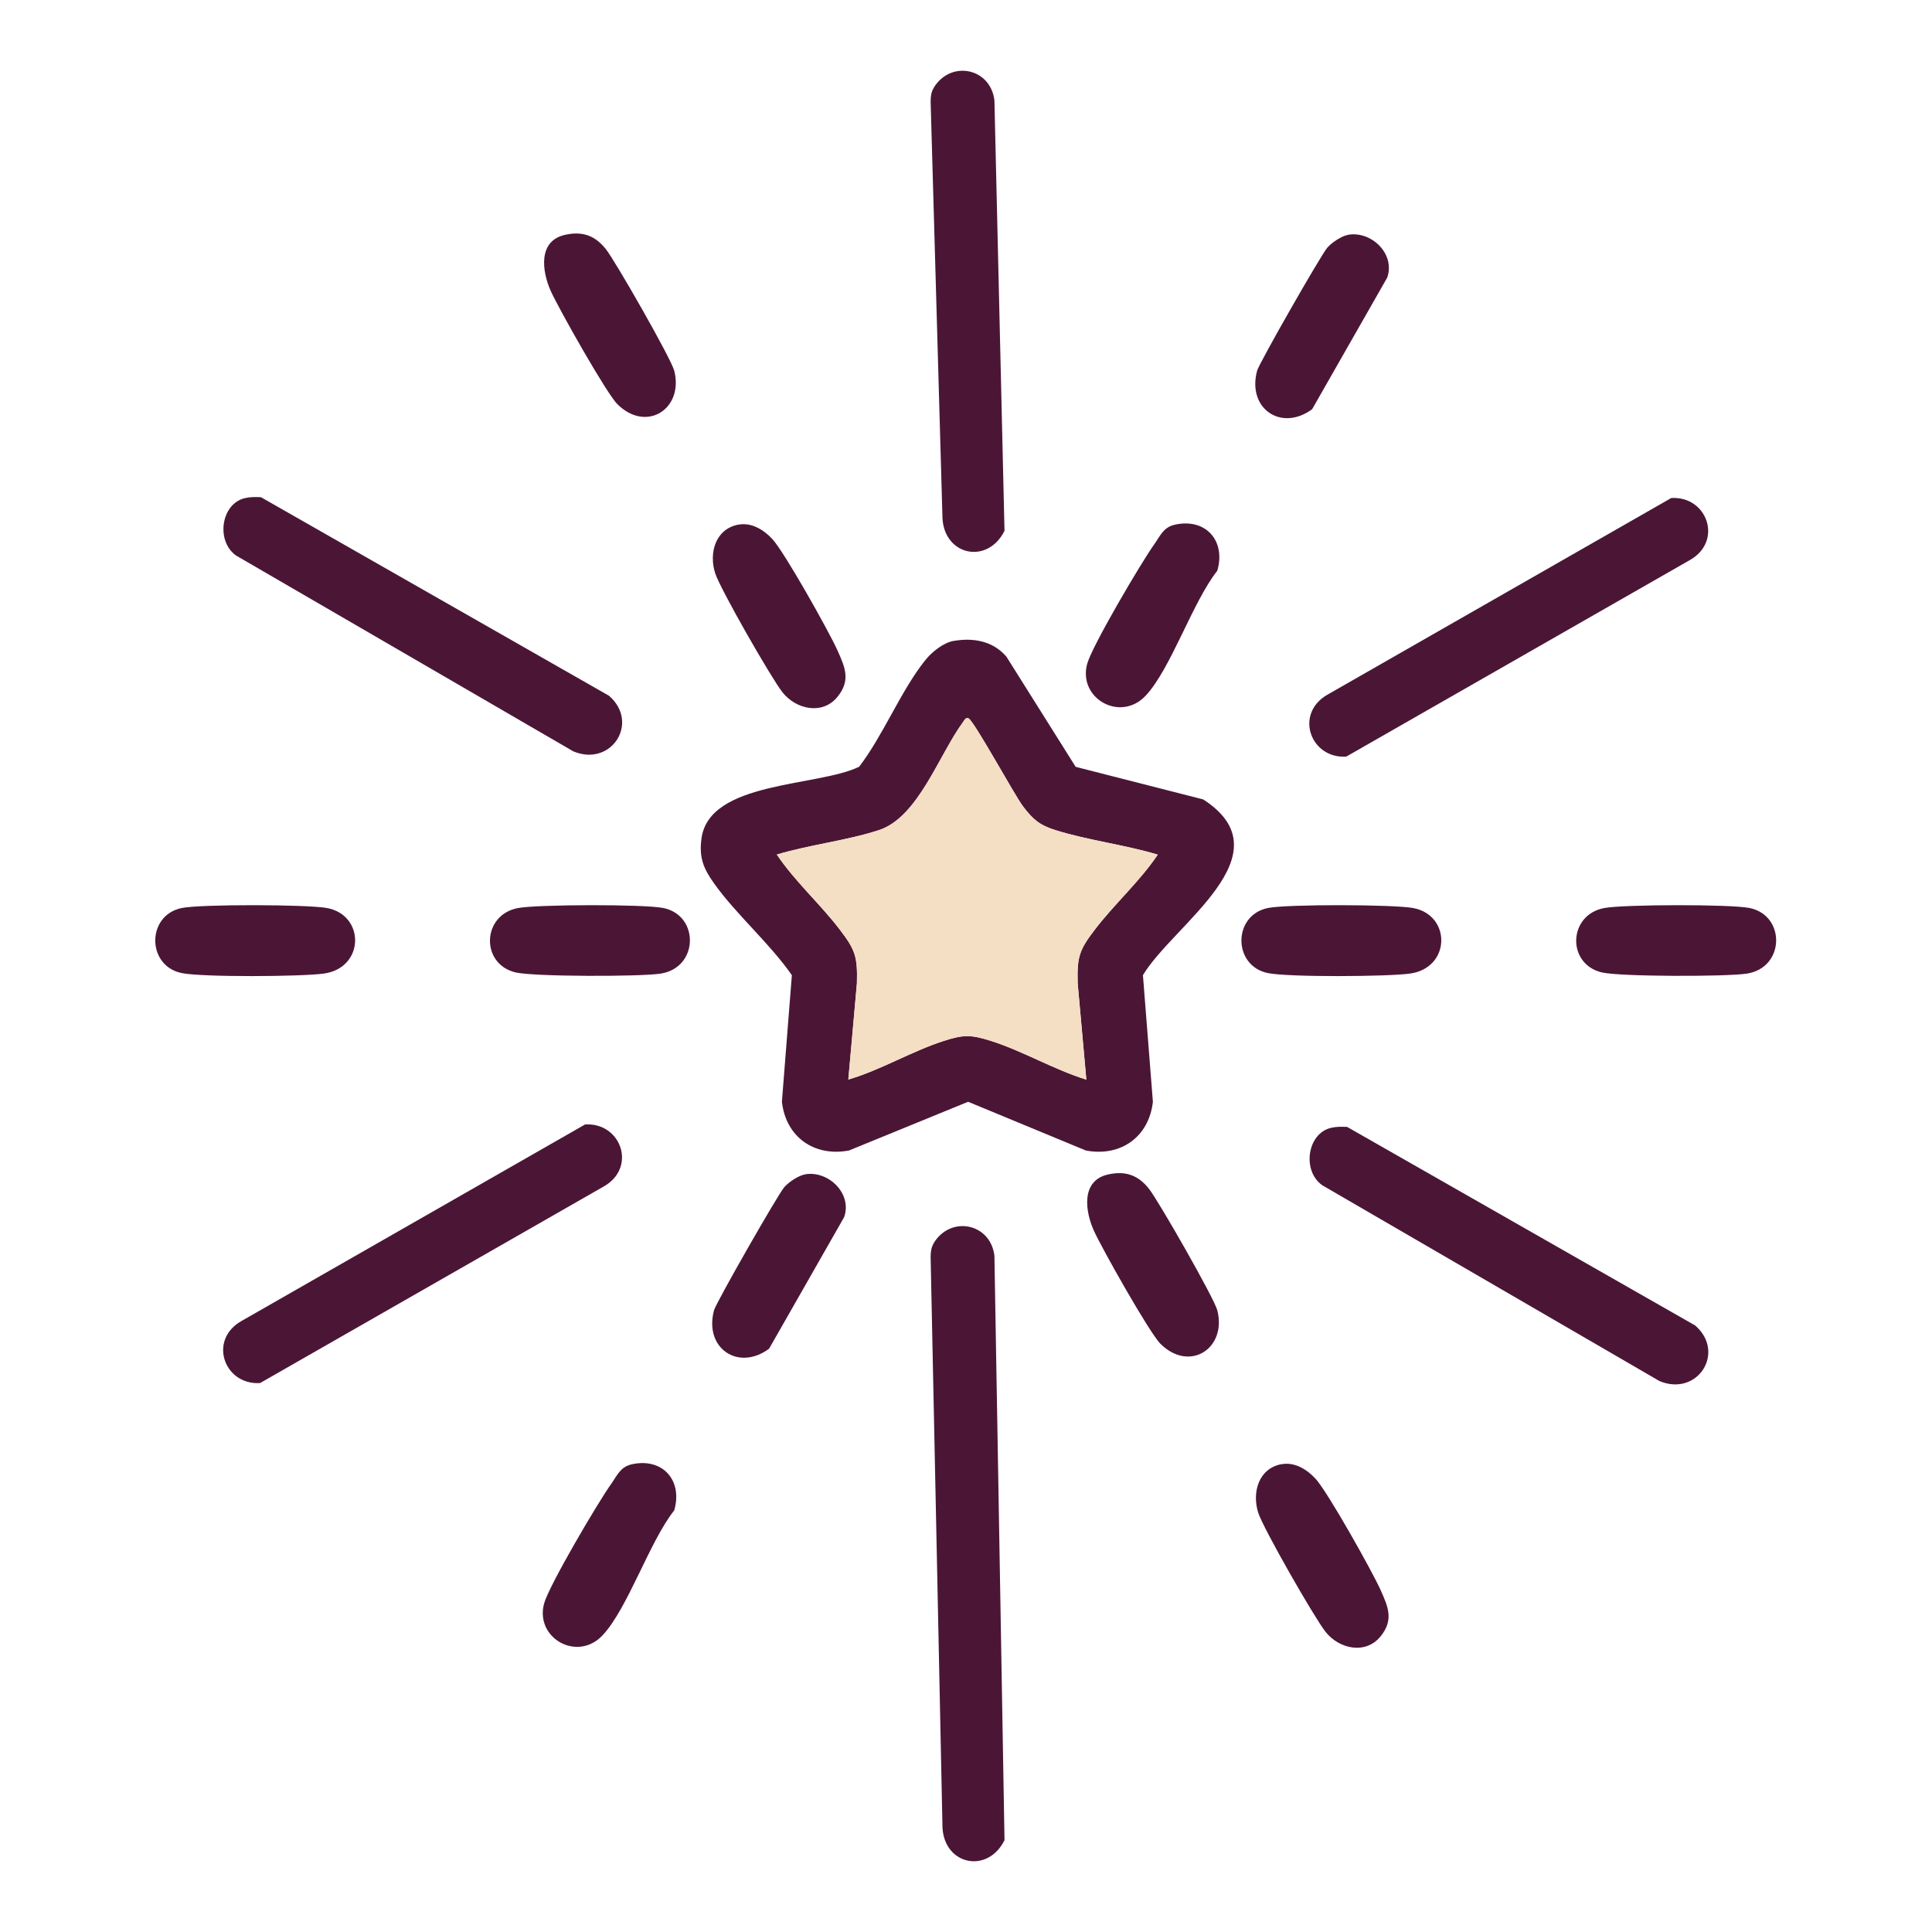
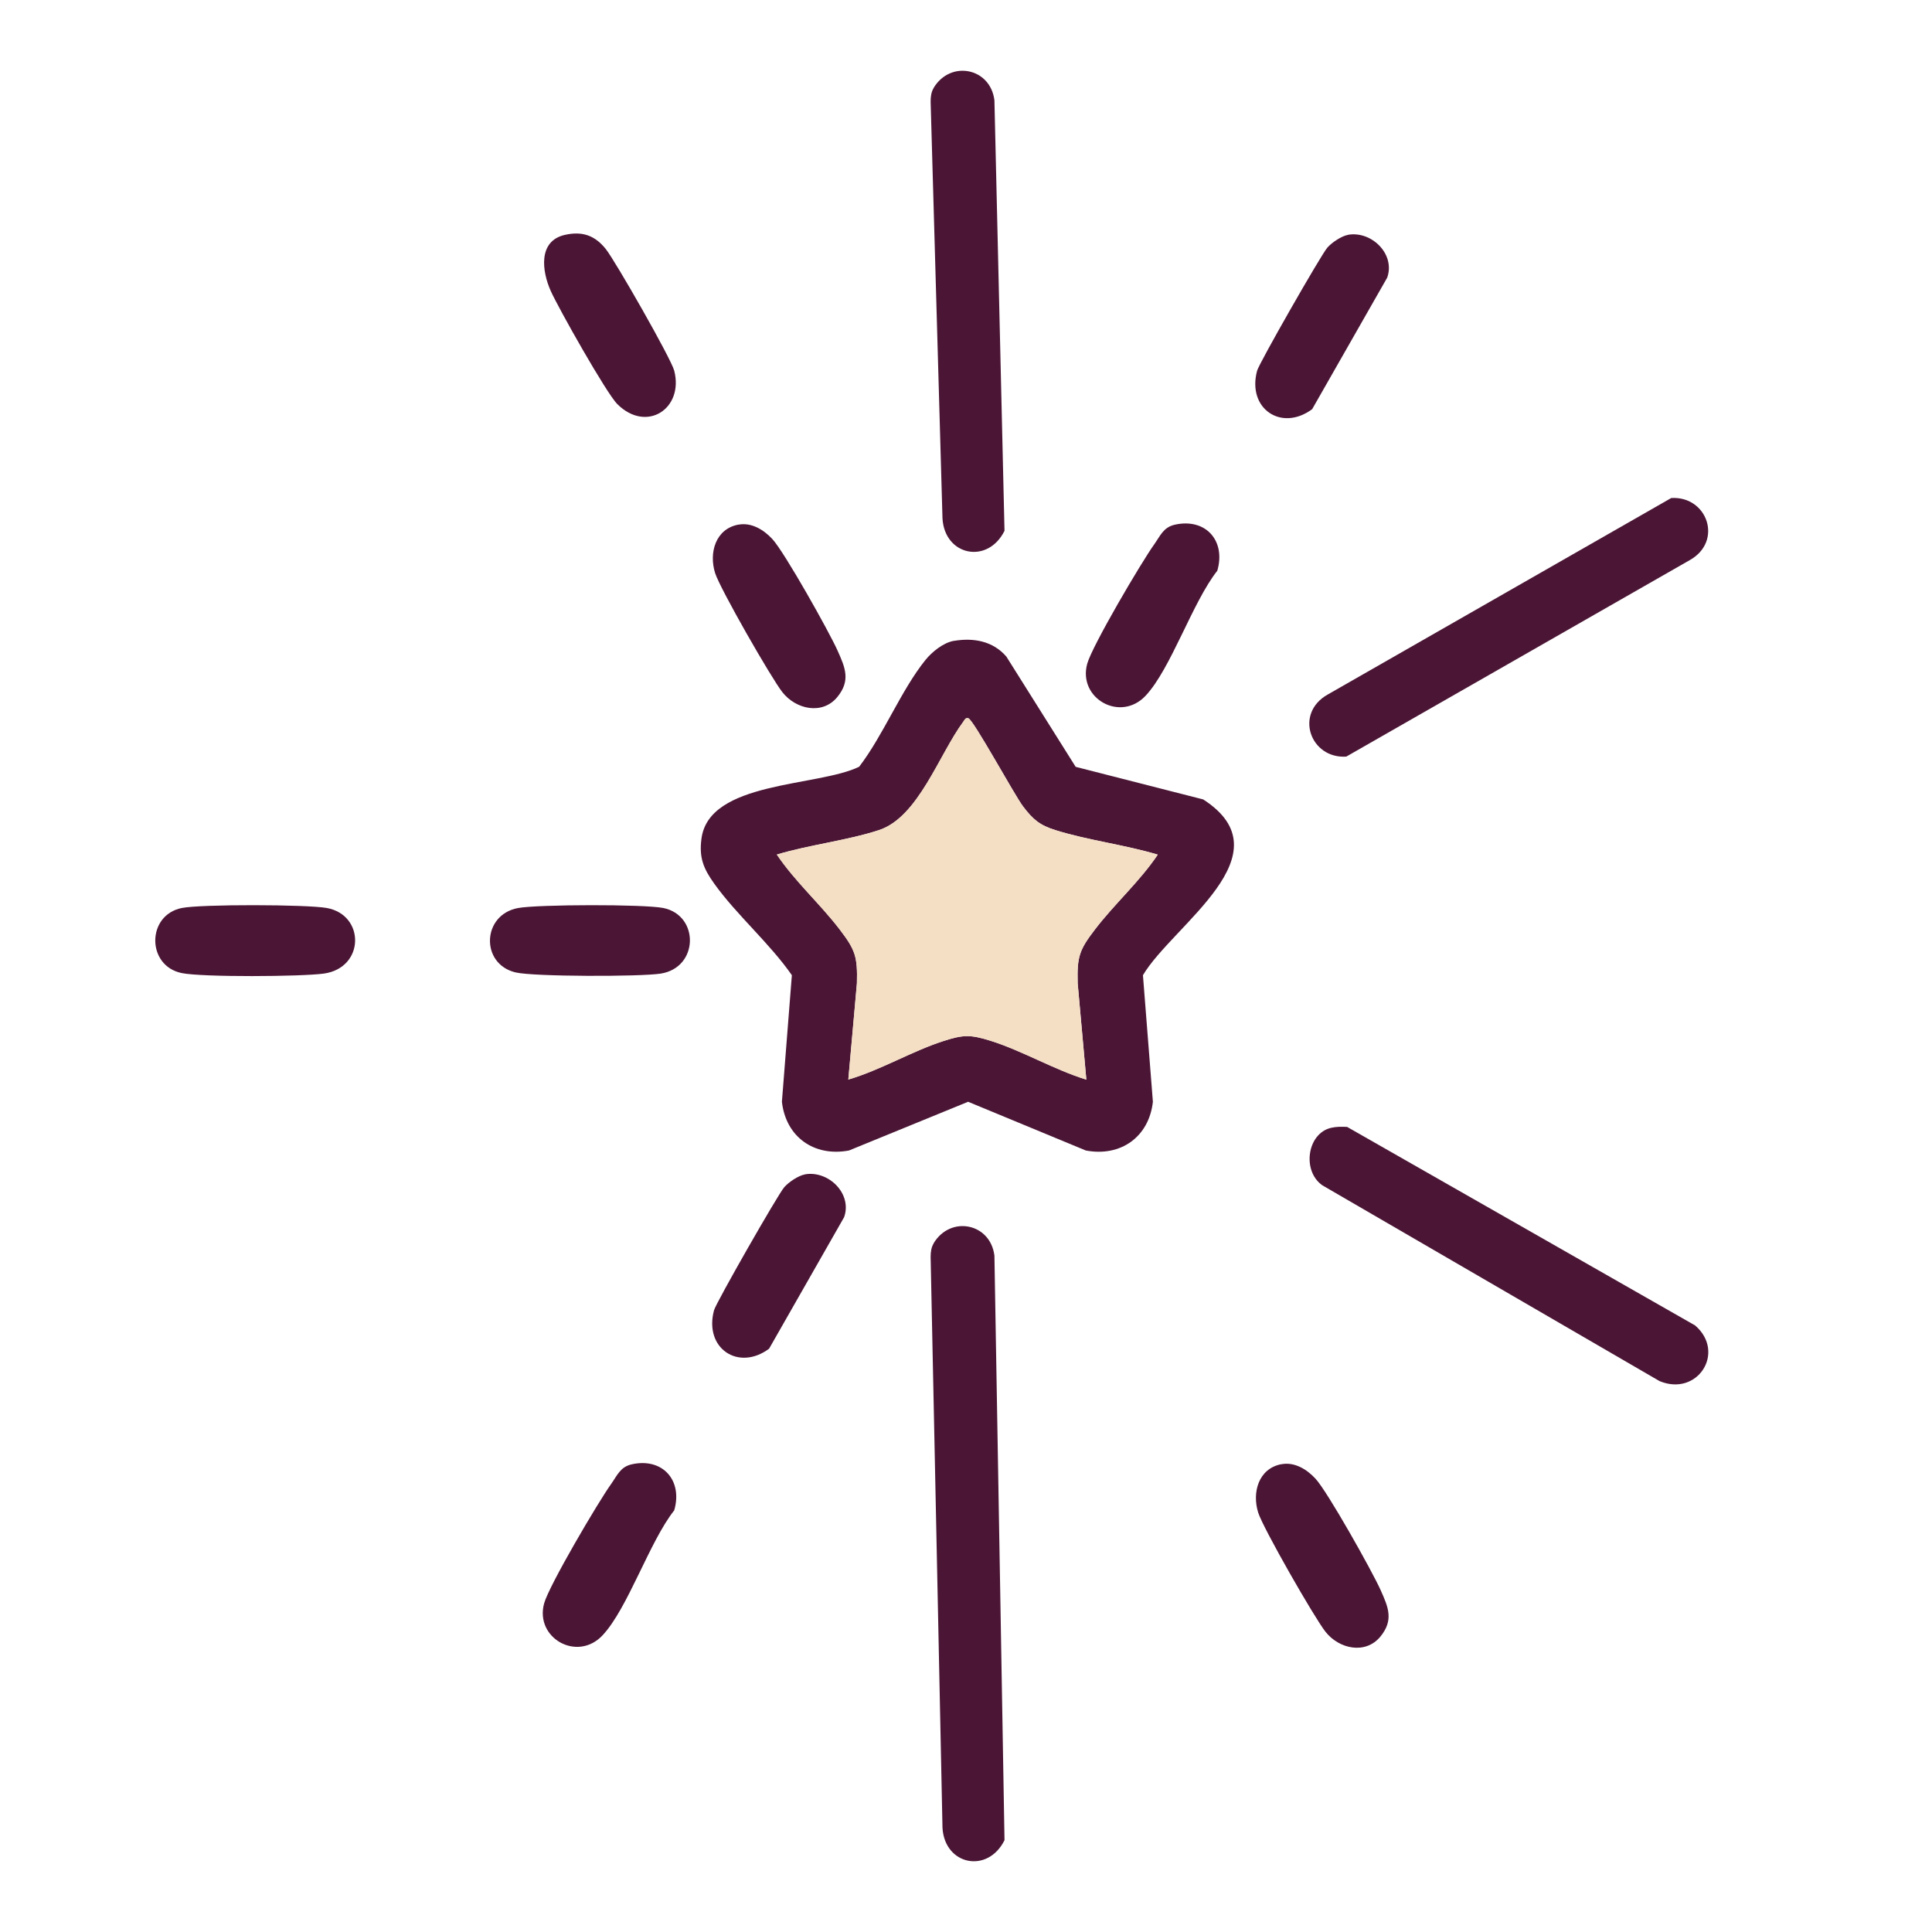
<svg xmlns="http://www.w3.org/2000/svg" id="Calque_1" viewBox="0 0 283.46 283.46">
  <defs>
    <style>.cls-1{fill:#f4dec4;}.cls-2{fill:#4b1635;}</style>
  </defs>
  <g id="UvdzCq">
-     <path class="cls-2" d="M35.95,73.08c.77-.18,1.56-.17,2.34-.13l51.06,29.13c4.55,3.94.35,10.49-5.23,8.16l-49.48-28.73c-3.01-2.13-2.21-7.63,1.31-8.43Z" />
    <path class="cls-2" d="M245.2,73.07c5.29-.33,7.65,6.34,2.72,9.11l-50.4,28.83c-5.29.33-7.65-6.34-2.72-9.11l50.4-28.83Z" />
-     <path class="cls-2" d="M85.84,164.98c5.29-.33,7.65,6.34,2.72,9.11l-50.4,28.83c-5.29.33-7.65-6.34-2.72-9.11l50.4-28.83Z" />
    <path class="cls-2" d="M195.31,165.47c.77-.18,1.56-.17,2.34-.13l51.06,29.13c4.55,3.94.35,10.49-5.23,8.16l-49.48-28.73c-3.01-2.13-2.21-7.63,1.31-8.43Z" />
    <path class="cls-2" d="M197.77,34.45c3.45-.61,6.98,2.82,5.76,6.28l-11.01,19.3c-4.49,3.34-9.58-.04-8.08-5.64.3-1.11,9.36-16.97,10.3-18.05.65-.75,2.09-1.72,3.04-1.88Z" />
    <path class="cls-2" d="M172.33,76.99c4.55-1.04,7.56,2.34,6.27,6.75-3.64,4.6-6.8,14.37-10.51,18.33s-9.96.4-8.58-4.67c.71-2.62,7.95-14.91,9.84-17.54.87-1.22,1.33-2.49,2.99-2.87Z" />
    <path class="cls-2" d="M118.09,172.3c3.45-.61,6.98,2.82,5.76,6.28l-11.01,19.3c-4.49,3.34-9.58-.04-8.08-5.64.3-1.11,9.36-16.97,10.3-18.05.65-.75,2.09-1.72,3.04-1.88Z" />
    <path class="cls-2" d="M92.65,214.85c4.55-1.04,7.56,2.34,6.27,6.75-3.64,4.6-6.8,14.37-10.51,18.33s-9.96.4-8.58-4.67c.71-2.62,7.95-14.91,9.84-17.54.87-1.22,1.33-2.49,2.99-2.87Z" />
    <path class="cls-2" d="M82.88,34.46c2.56-.58,4.42.09,6.01,2.09,1.4,1.76,9.58,16.07,10.03,17.83,1.44,5.57-4.05,9.18-8.34,4.92-1.59-1.57-8.64-14.07-9.78-16.62-1.28-2.86-1.9-7.32,2.08-8.22Z" />
    <path class="cls-2" d="M108.32,76.98c1.93-.37,3.73.74,5,2.11,1.78,1.92,8.32,13.58,9.56,16.35,1.13,2.52,1.96,4.41-.04,6.84-2.18,2.64-6.04,1.82-8.04-.71-1.62-2.04-9.17-15.22-9.88-17.49-.93-2.95.04-6.47,3.41-7.11Z" />
-     <path class="cls-2" d="M162.56,172.32c2.56-.58,4.42.09,6.01,2.09,1.4,1.76,9.58,16.07,10.03,17.83,1.44,5.57-4.05,9.18-8.34,4.92-1.59-1.57-8.64-14.07-9.78-16.62-1.28-2.86-1.9-7.32,2.08-8.22Z" />
    <path class="cls-2" d="M188,214.83c1.93-.37,3.73.74,5,2.11,1.78,1.92,8.32,13.58,9.56,16.35,1.13,2.52,1.96,4.41-.04,6.84-2.18,2.64-6.04,1.82-8.04-.71-1.62-2.04-9.17-15.22-9.88-17.49-.93-2.95.04-6.47,3.41-7.11Z" />
    <path class="cls-2" d="M26.67,133.22c2.82-.57,18.36-.53,21.28,0,5.63,1.02,5.58,8.77-.42,9.62-3.29.46-17.83.55-20.86-.07-5.18-1.05-5.19-8.5,0-9.55Z" />
    <path class="cls-2" d="M76.04,133.22c2.92-.53,18.46-.57,21.28,0,5.32,1.08,5.22,8.77-.41,9.63-2.98.46-18.58.46-21.27-.18-5.18-1.23-4.95-8.48.39-9.45Z" />
-     <path class="cls-2" d="M186.03,133.22c2.82-.57,18.36-.53,21.28,0,5.63,1.02,5.58,8.77-.42,9.62-3.29.46-17.83.55-20.86-.07-5.18-1.05-5.19-8.5,0-9.55Z" />
-     <path class="cls-2" d="M235.41,133.22c2.92-.53,18.46-.57,21.28,0,5.32,1.08,5.22,8.77-.41,9.63-2.98.46-18.58.46-21.27-.18-5.18-1.23-4.95-8.48.39-9.45Z" />
  </g>
  <path class="cls-2" d="M139.94,94.03c2.91-.49,5.73.02,7.71,2.3l10.17,16.18,18.71,4.78c12.49,8.06-4.44,18.39-8.84,25.79l1.46,18.57c-.57,5.14-4.7,8.12-9.84,7.15l-17.27-7.15-17.48,7.15c-5.12.96-9.26-1.99-9.84-7.15l1.46-18.57c-3.26-4.69-8.1-8.84-11.38-13.42-1.58-2.21-2.26-3.82-1.88-6.63,1.12-8.47,17.03-7.57,23.13-10.53,3.56-4.64,6.14-11.21,9.73-15.67.96-1.19,2.64-2.55,4.18-2.81ZM169.86,125.39c-4.81-1.44-10.23-2.1-14.99-3.59-2.33-.73-3.31-1.56-4.77-3.49-1.27-1.68-7.29-12.75-8.03-12.93-.44-.11-.54.26-.74.52-3.55,4.79-6.59,14-12.36,15.89-4.71,1.54-10.2,2.14-14.99,3.59,2.64,3.93,6.32,7.2,9.2,10.96,2.32,3.03,2.65,4.01,2.55,7.92l-1.26,14.13c4.71-1.38,9.28-4.14,13.89-5.63,2.92-.95,3.96-1,6.91-.08,4.69,1.46,9.37,4.26,14.12,5.72l-1.27-14.13c-.1-3.92.23-4.9,2.55-7.92,2.88-3.76,6.56-7.03,9.2-10.96Z" />
  <path class="cls-1" d="M169.86,125.39c-2.64,3.93-6.32,7.2-9.2,10.96-2.32,3.03-2.65,4.01-2.55,7.92l1.27,14.13c-4.75-1.46-9.43-4.26-14.12-5.72-2.94-.91-3.98-.86-6.91.08-4.61,1.5-9.18,4.25-13.89,5.63l1.26-14.13c.1-3.92-.23-4.9-2.55-7.92-2.88-3.76-6.56-7.03-9.2-10.96,4.79-1.44,10.28-2.04,14.99-3.59,5.77-1.89,8.81-11.11,12.36-15.89.2-.27.3-.63.74-.52.74.18,6.75,11.25,8.03,12.93,1.46,1.92,2.44,2.76,4.77,3.49,4.76,1.49,10.18,2.14,14.99,3.59Z" />
  <path class="cls-2" d="M136.98,182.41c2.48-4.12,8.34-2.96,8.92,1.82l1.48,85.76c-2.47,4.96-8.78,3.66-9.1-1.81l-1.74-83.75c0-.7.08-1.4.45-2.01Z" />
  <path class="cls-2" d="M136.98,12.9c2.48-4.12,8.34-2.96,8.92,1.82l1.48,63.16c-2.47,4.96-8.78,3.66-9.1-1.81l-1.74-61.16c0-.7.08-1.4.45-2.01Z" />
</svg>